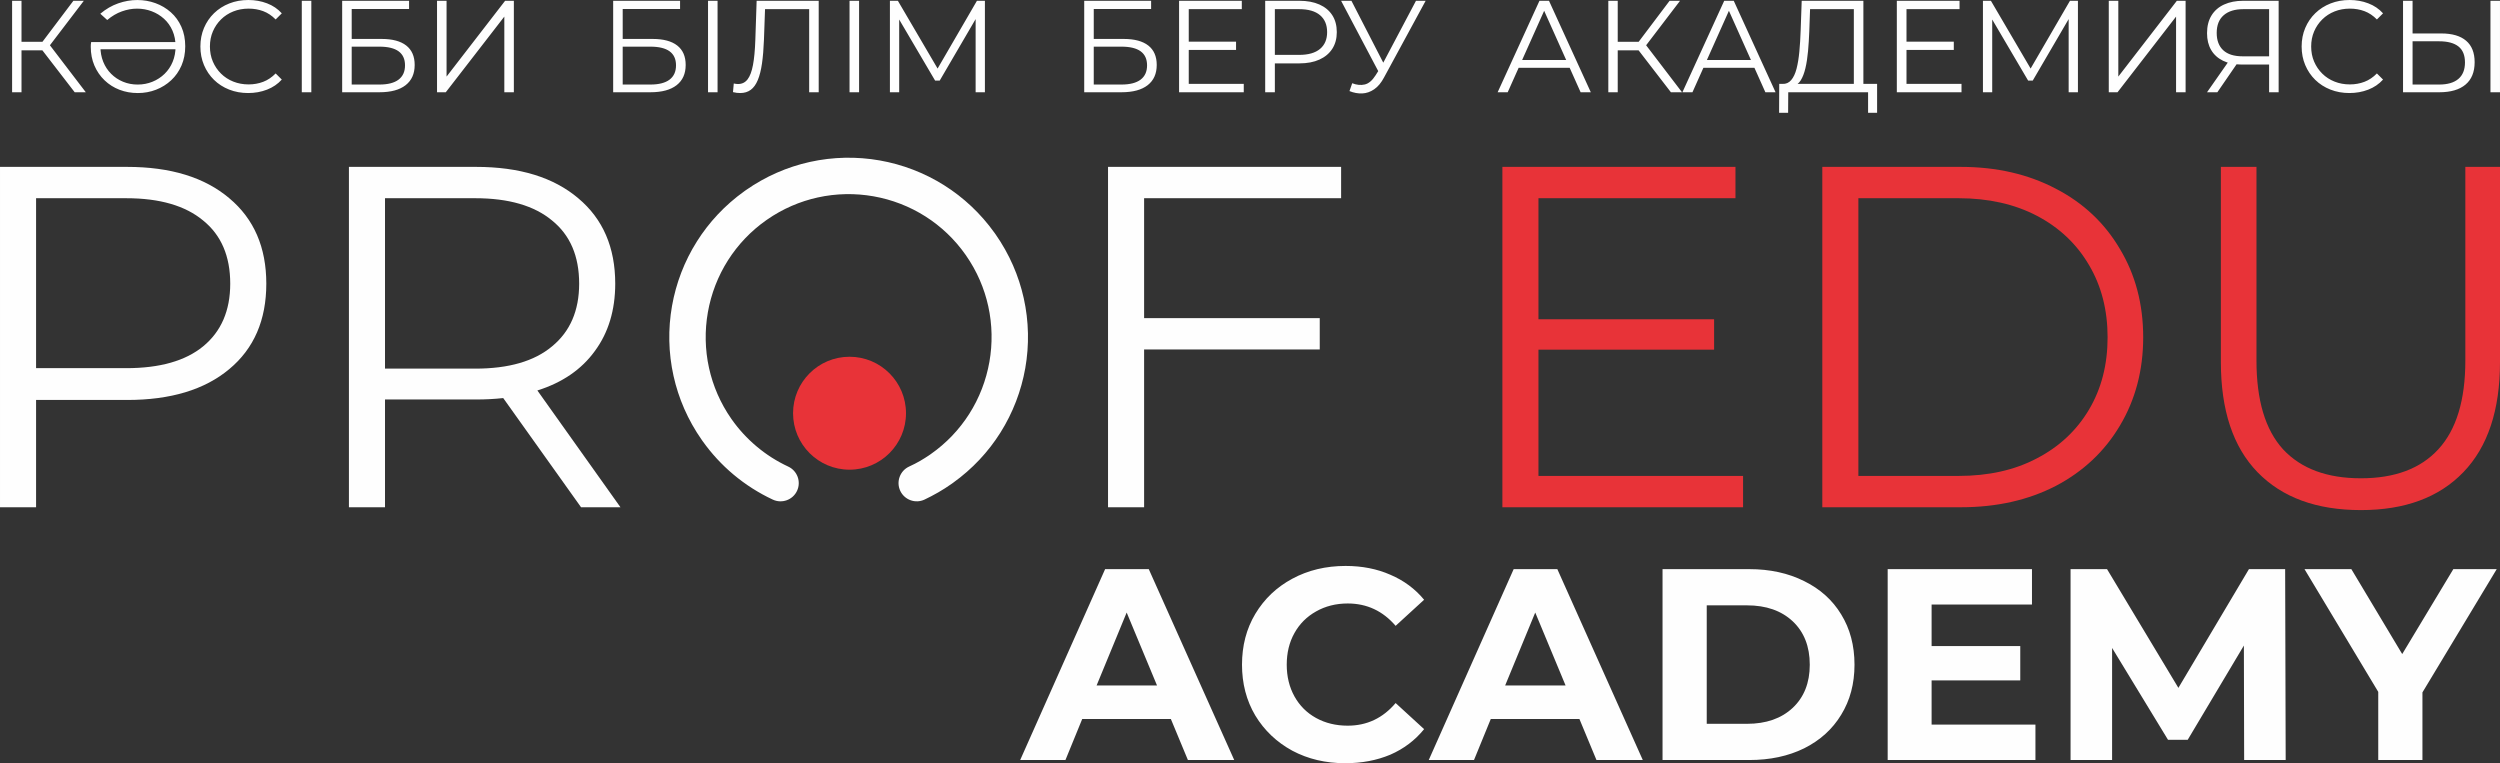
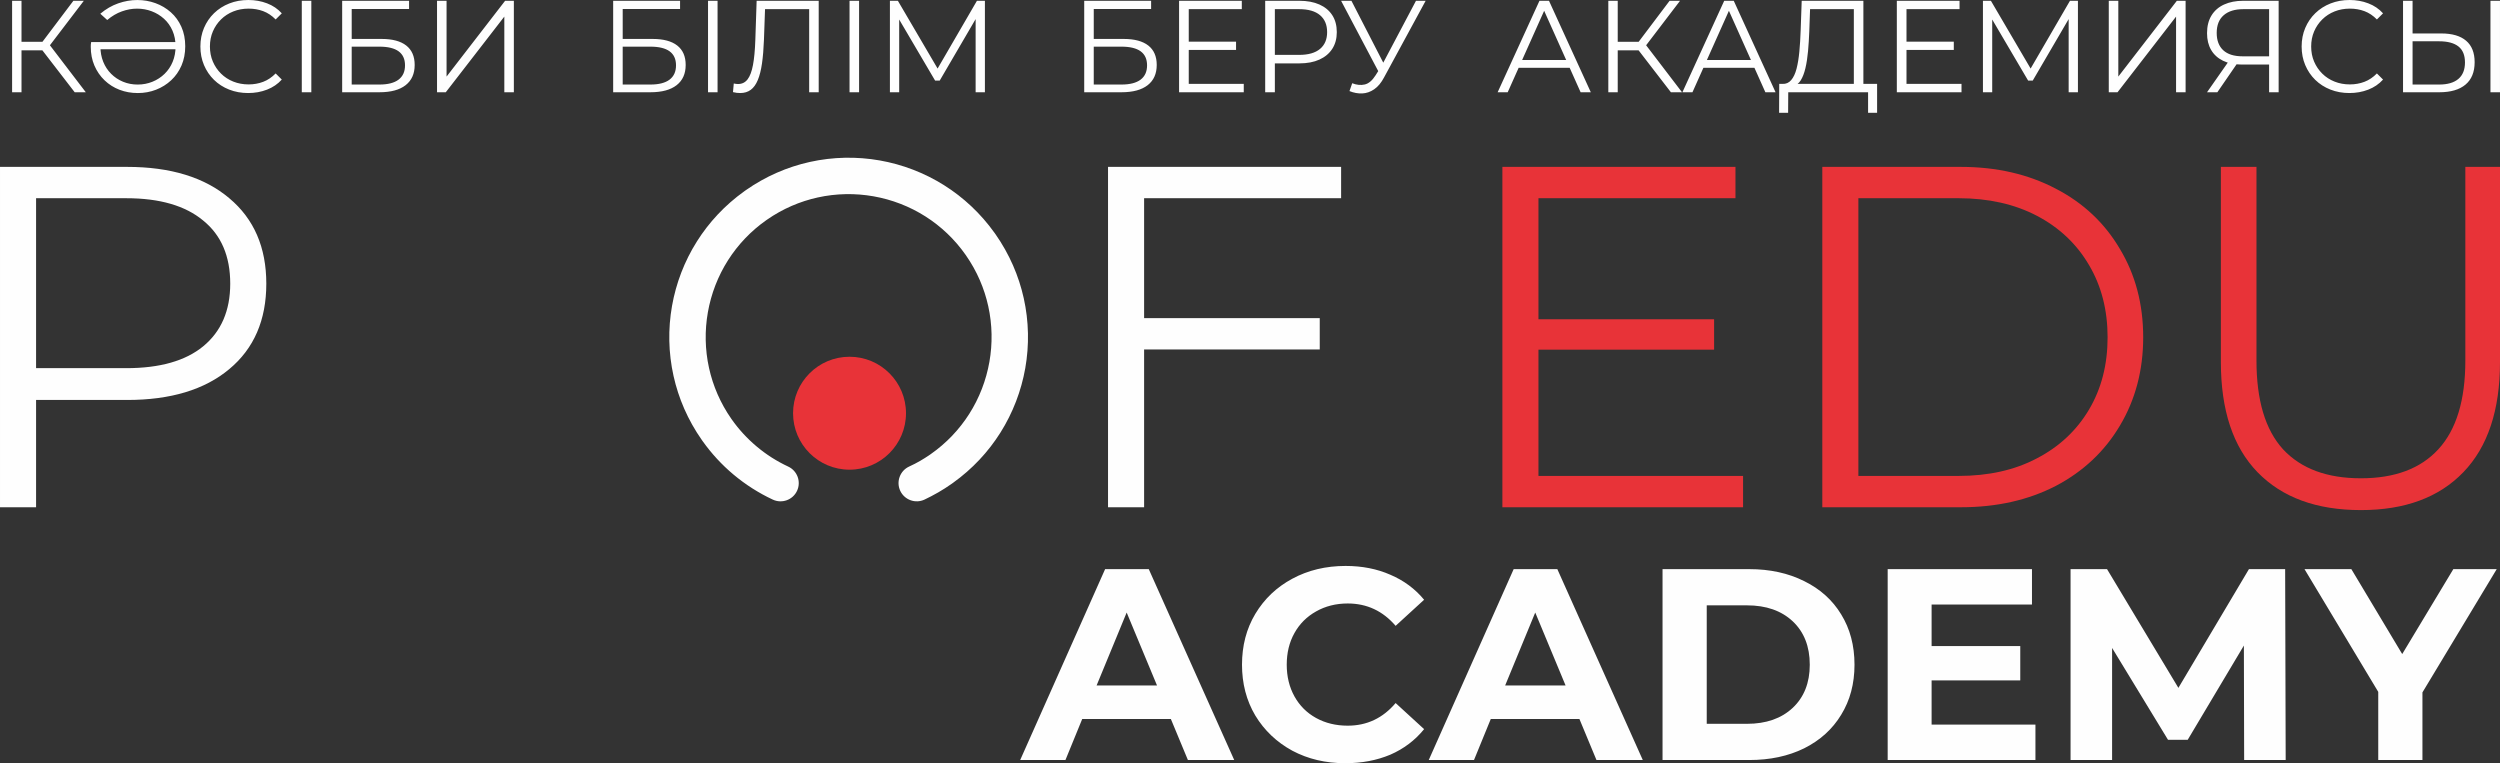
<svg xmlns="http://www.w3.org/2000/svg" xml:space="preserve" width="160.116mm" height="48.882mm" version="1.1" style="shape-rendering:geometricPrecision; text-rendering:geometricPrecision; image-rendering:optimizeQuality; fill-rule:evenodd; clip-rule:evenodd" viewBox="0 0 15893.04 4851.96">
  <rect x="0" y="0" width="15893.04" height="4851.96" fill="#333333" stroke="none" />
  <defs>
    <style type="text/css"> .fil0 {fill:#FEFEFE} .fil1 {fill:#E83338} .fil2 {fill:#FEFEFE;fill-rule:nonzero} </style>
  </defs>
  <g id="Слой_x0020_1">
    <path class="fil0" d="M5010.95 2966.19c28.94,13.47 49.75,37.5 59.9,65.38 10.14,27.84 9.7,59.59 -3.78,88.54 -13.47,28.94 -37.52,49.73 -65.37,59.89 -27.85,10.14 -59.59,9.69 -88.53,-3.78 -44.81,-20.86 -88.4,-44.87 -130.46,-71.68 -42.21,-26.9 -82.45,-56.42 -120.39,-88.27 -36.39,-30.52 -71.04,-63.58 -103.65,-98.85 -32.4,-35.06 -62.78,-72.39 -90.9,-111.72l-6.51 -9.15c-88.64,-126.64 -148,-264.87 -179.49,-406.72 -32.74,-147.41 -35.44,-298.72 -9.69,-444.83 25.44,-144.34 78.72,-283.94 158.2,-410.03 76.61,-121.52 177.62,-230.53 301.55,-319.19l9.37 -6.69c126.63,-88.64 264.85,-148 406.7,-179.49 147.4,-32.73 298.74,-35.42 444.86,-9.69 144.36,25.44 283.99,78.73 410.09,158.23 121.53,76.65 230.56,177.68 319.2,301.63l6.62 9.27c88.64,126.64 148,264.84 179.49,406.69 32.73,147.4 35.44,298.73 9.71,444.86 -25.47,144.39 -78.8,284.05 -158.33,410.16 -76.64,121.54 -177.68,230.57 -301.67,319.22l-9.1 6.48c-14.65,10.22 -28.56,19.54 -41.8,28.02 -14.36,9.12 -28.35,17.67 -41.86,25.49 -15.66,8.89 -30.91,17.28 -45.8,25.08 -15.37,8.06 -29.59,15.18 -42.46,21.17 -28.97,13.47 -60.7,13.93 -88.54,3.78 -27.86,-10.16 -51.9,-30.95 -65.37,-59.89 -13.47,-28.95 -13.92,-60.7 -3.78,-88.56 10.16,-27.86 30.95,-51.89 59.89,-65.36 13.59,-6.26 25.91,-12.31 37.07,-18.03 12.34,-6.38 23.4,-12.41 33.17,-18.03 10.63,-6.25 21.33,-12.77 32.03,-19.52 10.48,-6.61 20.48,-13.2 29.91,-19.69l5.35 -3.69c100.62,-70.48 182.64,-157.83 244.8,-255.53 64.56,-101.41 107.79,-214.15 128.39,-330.96 20.51,-116.36 18.52,-236.71 -7.19,-353.85 -24.75,-112.72 -71.53,-222.55 -141.4,-322.98l-1.83 -2.7c-70.46,-100.61 -157.78,-182.64 -255.49,-244.82 -101.42,-64.56 -214.17,-107.8 -331,-128.4 -116.48,-20.53 -236.95,-18.49 -354.23,7.32 -112.92,24.84 -222.91,71.79 -323.44,141.84l-1.78 1.18c-100.66,70.5 -182.69,157.86 -244.89,255.61 -64.54,101.39 -107.78,214.13 -128.38,330.94 -20.57,116.7 -18.53,237.33 7.33,354.62 24.91,113 71.92,223.06 142.15,323.65l0.87 1.16c22.45,32.16 47.3,62.99 74.14,92.22 26.76,29.15 55.57,56.68 86.11,82.3 30.39,25.52 62.44,49 95.75,70.21 33.38,21.16 68.27,40.33 104.45,57.16z" />
    <g id="_2279983546256">
      <path class="fil1" d="M11081.03 3025.5c0,66.38 0,132.77 0,199.17 -510.03,0 -1020.03,0 -1530.04,0 0,-721.25 0,-1442.51 0,-2163.75 493.92,0 987.83,0 1481.76,0 0,66.38 0,132.78 0,199.17 -417.47,0 -834.94,0 -1252.42,0 0,256.51 0,513.02 0,769.54 372.19,0 744.38,0 1116.58,0 0,64.36 0,128.73 0,193.1 -372.2,0 -744.39,0 -1116.58,0 0,267.58 0,535.17 0,802.76 433.57,0 867.13,0 1300.7,0z" />
      <path class="fil1" d="M11584.76 1060.93c293.73,0 587.48,0 881.22,0 227.1,0 428.52,46.76 603.55,138.79 175.03,90.55 310.8,218.83 407.37,383.29 98.11,162.91 147.89,350.06 147.89,561.27 0,209.75 -49.78,396.86 -147.89,561.32 -96.57,162.94 -232.34,291.22 -407.37,383.23 -175.02,90.57 -376.45,135.84 -603.55,135.84 -293.74,0 -587.49,0 -881.22,0 0,-721.25 0,-1442.51 0,-2163.75zm866.1 1964.58c190.86,0 356.86,-36.99 497.94,-111.69 142.63,-73.9 253.49,-178.04 331.95,-310.8 78.5,-132.82 117.7,-285.17 117.7,-458.73 0,-172.73 -39.2,-325.92 -117.7,-458.67 -78.46,-134.32 -189.33,-239.21 -331.95,-313.88 -141.08,-73.91 -307.08,-111.64 -497.94,-111.64 -212.26,0 -424.51,0 -636.77,0 0,588.47 0,1176.93 0,1765.4 212.26,0 424.51,0 636.77,0z" />
-       <path class="fil1" d="M15008.81 3242.74c-282.18,0 -500.95,-79.93 -657.85,-241.39 -155.44,-160.69 -232.41,-393.87 -232.41,-700.12 0,-413.46 0,-826.88 0,-1240.32 75.43,0 150.88,0 226.33,0 0,410.41 0,820.82 0,1231.23 0,252 55.83,439.85 169.01,564.35 114.69,122.94 279.16,184.06 494.92,184.06 215.05,0 378.74,-61.11 491.9,-184.06 114.71,-124.5 172.02,-312.35 172.02,-564.35 0,-410.41 0,-820.82 0,-1231.23 73.43,0 146.86,0 220.32,0 0,413.44 0,826.86 0,1240.32 0,306.25 -77.75,539.43 -232.41,700.12 -155.38,161.46 -372.67,241.39 -651.83,241.39z" />
+       <path class="fil1" d="M15008.81 3242.74c-282.18,0 -500.95,-79.93 -657.85,-241.39 -155.44,-160.69 -232.41,-393.87 -232.41,-700.12 0,-413.46 0,-826.88 0,-1240.32 75.43,0 150.88,0 226.33,0 0,410.41 0,820.82 0,1231.23 0,252 55.83,439.85 169.01,564.35 114.69,122.94 279.16,184.06 494.92,184.06 215.05,0 378.74,-61.11 491.9,-184.06 114.71,-124.5 172.02,-312.35 172.02,-564.35 0,-410.41 0,-820.82 0,-1231.23 73.43,0 146.86,0 220.32,0 0,413.44 0,826.86 0,1240.32 0,306.25 -77.75,539.43 -232.41,700.12 -155.38,161.46 -372.67,241.39 -651.83,241.39" />
      <path class="fil1" d="M5400.64 2267.91c198.28,0 358.99,160.7 358.99,358.98 0,198.29 -160.71,358.99 -358.99,358.99 -198.28,0 -358.99,-160.7 -358.99,-358.99 0,-198.28 160.71,-358.98 358.99,-358.98z" />
    </g>
    <path class="fil0" d="M808.75 1060.93c275.37,0 491.89,66.36 648.81,199.17 156.96,131.24 235.41,312.34 235.41,543.22 0,231.57 -78.45,412.62 -235.41,543.15 -156.92,131.29 -373.44,196.17 -648.81,196.17 -193.13,0 -386.27,0 -579.41,0 0,227.34 0,454.69 0,682.04 -76.44,0 -152.88,0 -229.34,0 0,-721.25 0,-1442.51 0,-2163.75 269.58,0 539.17,0 808.75,0zm-6.03 1279.53c212.75,0 375.74,-46 488.89,-138.79 114.65,-94.33 172.03,-227.1 172.03,-398.34 0,-175.09 -57.37,-308.61 -172.03,-401.41 -113.16,-94.3 -276.14,-141.81 -488.89,-141.81 -191.12,0 -382.25,0 -573.37,0 0,360.12 0,720.24 0,1080.35 191.12,0 382.25,0 573.37,0z" />
-     <path class="fil0" d="M3693.9 3224.68c-164.94,-231.37 -329.9,-462.74 -494.86,-694.1 -54.35,6.04 -111.69,9.05 -172.02,9.05 -193.14,0 -386.3,0 -579.45,0 0,228.35 0,456.7 0,685.05 -76.45,0 -152.89,0 -229.35,0 0,-721.25 0,-1442.51 0,-2163.75 269.6,0 539.2,0 808.8,0 275.33,0 491.85,66.36 648.82,199.17 156.9,131.24 235.35,312.34 235.35,543.22 0,168.94 -43.74,312.34 -129.76,428.5 -84.46,116.95 -206.72,200.65 -365.16,250.48 176.06,247.45 352.11,494.91 528.15,742.37 -83.51,0 -167.01,0 -250.53,0zm-672.96 -881.22c212.75,0 375.75,-46.75 488.9,-141.8 114.69,-94.33 172.02,-227.1 172.02,-398.34 0,-175.09 -57.32,-308.61 -172.02,-401.41 -113.16,-94.3 -276.15,-141.81 -488.9,-141.81 -191.12,0 -382.25,0 -573.36,0 0,361.11 0,722.23 0,1083.36 191.11,0 382.24,0 573.36,0z" />
    <path class="fil0" d="M7273.32 1260.1c0,282.67 0,479.58 0,762.24 372.19,0 744.38,0 1116.58,0 0,66.38 0,132.77 0,199.17 -372.2,0 -744.39,0 -1116.58,0 0,305.8 0,697.36 0,1003.16 -76.45,0 -152.9,0 -229.34,0 0,-721.25 0,-1442.51 0,-2163.75 493.92,0 987.83,0 1481.76,0 0,66.38 0,132.78 0,199.17 -417.48,0 -834.94,0 -1252.42,0z" />
    <path class="fil0" d="M7443.47 4571c-187.88,0 -375.76,0 -563.62,0 -35.54,86.87 -71.09,173.76 -106.61,260.66 -95.92,0 -191.83,0 -287.74,0 179.97,-404.52 359.94,-809.02 539.92,-1213.51 92.52,0 185.03,0 277.56,0 181.1,404.49 362.19,808.99 543.3,1213.51 -98.17,0 -196.33,0 -294.48,0 -36.11,-86.89 -72.22,-173.78 -108.32,-260.66zm7956.51 -169.25c0,143.3 0,286.6 0,429.9 -93.66,0 -187.3,0 -280.94,0 0,-144.43 0,-288.86 0,-433.28 -156.28,-260.09 -312.56,-520.16 -468.83,-780.23 99.29,0 198.57,0 297.87,0 107.76,179.95 215.51,359.92 323.29,539.88 108.31,-179.97 216.63,-359.94 324.95,-539.88 91.95,0 183.91,0 275.88,0 -157.42,261.19 -314.81,522.39 -472.21,783.6zm-1133.44 429.9c-0.56,-242.6 -1.12,-485.2 -1.69,-727.8 -119.03,199.71 -238.07,399.43 -357.12,599.16 -41.75,0 -83.5,0 -125.25,0 -118.48,-194.65 -236.96,-389.3 -355.44,-583.92 0,237.52 0,475.04 0,712.56 -88.01,0 -176.01,0 -264.01,0 0,-404.52 0,-809.02 0,-1213.51 77.27,0 154.57,0 231.86,0 151.19,251.61 302.38,503.23 453.6,754.85 149.5,-251.62 299.01,-503.24 448.51,-754.85 76.71,0 153.42,0 230.15,0 1.12,404.49 2.26,808.99 3.4,1213.51 -88.01,0 -176.03,0 -264.03,0zm-1326.81 -225.13c0,75.04 0,150.08 0,225.13 -313.12,0 -626.25,0 -939.35,0 0,-404.52 0,-809.02 0,-1213.51 305.78,0 611.55,0 917.35,0 0,75.02 0,150.05 0,225.09 -212.7,0 -425.4,0 -638.08,0 0,87.99 0,176.01 0,264.02 187.86,0 375.74,0 563.62,0 0,72.78 0,145.55 0,218.33 -187.88,0 -375.76,0 -563.62,0 0,93.63 0,187.27 0,280.93 220.03,0 440.06,0 660.09,0zm-2370.57 -988.38c183.92,0 367.85,0 551.76,0 130.75,0 247.12,25.36 348.65,76.14 101.55,49.93 179.85,120.17 235.27,211.56 56.27,91.41 84.62,198 84.62,319.87 0,121.01 -28.35,226.8 -84.62,318.21 -55.43,91.41 -133.72,162.48 -235.27,213.24 -101.53,49.93 -217.89,74.48 -348.65,74.48 -183.92,0 -367.85,0 -551.76,0 0,-404.52 0,-809.02 0,-1213.51zm536.55 983.31c121.85,0 218.73,-33.84 291.1,-101.53 71.94,-67.71 108.33,-159.12 108.33,-274.2 0,-115.94 -36.39,-208.19 -108.33,-275.87 -72.37,-67.71 -169.25,-101.55 -291.1,-101.55 -85.2,0 -170.39,0 -255.57,0 0,251.05 0,502.1 0,753.16 85.18,0 170.37,0 255.57,0zm-1064.92 -30.46c-187.88,0 -375.76,0 -563.62,0 -35.54,86.87 -71.09,173.76 -106.61,260.66 -95.91,0 -191.82,0 -287.72,0 179.97,-404.52 359.94,-809.02 539.9,-1213.51 92.51,0 185.05,0 277.58,0 181.09,404.49 362.19,808.99 543.3,1213.51 -98.18,0 -196.34,0 -294.49,0 -36.12,-86.89 -72.23,-173.78 -108.33,-260.66zm-88.03 -213.25c-64.3,-154.6 -128.61,-309.18 -192.91,-463.77 -63.75,154.59 -127.51,309.17 -191.26,463.77 128.05,0 256.11,0 384.17,0zm-1400.38 494.2c-124.38,0 -236.52,-26.22 -336.81,-79.56 -99.42,-54.13 -177.71,-128.62 -235.25,-223.4 -56.7,-95.62 -84.63,-203.51 -84.63,-323.27 0,-120.57 27.93,-228.47 84.63,-323.25 57.53,-95.63 135.83,-170.11 235.25,-223.42 100.29,-54.16 213.25,-81.24 338.49,-81.24 104.96,0 199.74,18.61 284.37,55.86 85.44,36.39 157.38,89.27 214.93,159.1 -60.36,55.27 -120.73,110.55 -181.09,165.83 -81.25,-94.75 -182.81,-142.16 -304.68,-142.16 -74.43,0 -141.71,16.93 -201.38,50.78 -58.83,33.01 -104.52,78.7 -137.11,137.1 -32.99,58.8 -49.06,126.07 -49.06,201.4 0,74.49 16.07,141.77 49.06,201.43 32.59,58.8 78.28,104.49 137.11,137.06 59.66,33.01 126.94,49.1 201.38,49.1 121.87,0 223.42,-47.8 304.68,-143.85 60.36,55.29 120.73,110.57 181.09,165.87 -57.55,71.07 -129.48,125.25 -214.93,162.46 -85.93,35.98 -181.12,54.16 -286.06,54.16zm-1196.91 -494.2c-64.32,-154.6 -128.64,-309.18 -192.94,-463.77 -63.75,154.59 -127.52,309.17 -191.25,463.77 128.05,0 256.12,0 384.19,0z" />
    <path class="fil2" d="M474.83 586.46l-223.45 -289.91 49.85 -29.9 244.22 319.8 -70.61 0zm-397.89 0l0 -581.47 59.81 0 0 581.47 -59.81 0zm41.53 -266.65l0 -53.99 181.92 0 0 53.99 -181.92 0zm187.74 -17.44l-56.49 -9.97 216.8 -287.42 66.45 0 -226.77 297.38zm569.01 289.07c-40.97,0 -79.47,-6.92 -115.46,-20.77 -36,-13.85 -67.7,-33.92 -95.11,-60.22 -27.42,-26.3 -48.88,-57.46 -64.38,-93.45 -15.5,-36 -23.26,-75.87 -23.26,-119.62 0,-4.98 0.13,-9.97 0.41,-14.95 0.28,-4.99 0.97,-9.98 2.08,-14.96l577.31 0 0 45.69 -534.13 0 15.78 -17.44c0,35.44 5.96,67.83 17.87,97.19 11.9,29.35 28.66,54.82 50.26,76.42 21.6,21.6 46.79,38.35 75.59,50.26 28.8,11.91 59.81,17.86 93.04,17.86 33.23,0 64.52,-5.95 93.87,-17.86 29.35,-11.9 55.1,-28.66 77.25,-50.26 22.14,-21.6 39.32,-47.21 51.5,-76.84 12.19,-29.63 18.27,-62.16 18.27,-97.6 0,-36.55 -6.5,-69.78 -19.51,-99.69 -13.01,-29.9 -31.02,-55.24 -54,-76 -22.98,-20.77 -49.14,-36.69 -78.49,-47.76 -29.35,-11.08 -60.37,-16.62 -93.04,-16.62 -31.56,0 -63.68,5.82 -96.36,17.45 -32.68,11.62 -63.68,29.9 -93.04,54.82l-44.02 -39.87c35.44,-29.91 73.37,-51.91 113.8,-66.04 40.43,-14.12 80.85,-21.18 121.28,-21.18 40.43,0 78.91,6.64 115.47,19.93 36.55,13.29 69.08,32.54 97.6,57.74 28.52,25.19 50.95,56.07 67.28,92.62 16.34,36.55 24.51,77.8 24.51,123.77 0,44.86 -7.89,85.56 -23.67,122.11 -15.78,36.55 -37.66,67.84 -65.62,93.87 -27.97,26.03 -60.08,46.1 -96.36,60.22 -36.27,14.12 -75.17,21.18 -116.71,21.18zm702.75 0c-43.74,0 -84.17,-7.34 -121.28,-22.02 -37.1,-14.67 -69.22,-35.3 -96.36,-61.88 -27.13,-26.58 -48.31,-57.87 -63.55,-93.87 -15.23,-35.99 -22.84,-75.32 -22.84,-117.95 0,-42.64 7.61,-81.97 22.84,-117.96 15.24,-35.99 36.55,-67.29 63.96,-93.87 27.42,-26.58 59.67,-47.21 96.78,-61.88 37.1,-14.68 77.52,-22.02 121.28,-22.02 42.09,0 81.68,7.06 118.78,21.18 37.1,14.12 68.39,35.31 93.87,63.55l-39.04 39.04c-23.81,-24.36 -50.13,-41.95 -78.92,-52.75 -28.8,-10.8 -59.8,-16.2 -93.04,-16.2 -34.89,0 -67.28,5.96 -97.19,17.87 -29.91,11.9 -55.93,28.8 -78.09,50.66 -22.14,21.88 -39.46,47.36 -51.91,76.43 -12.46,29.07 -18.69,61.05 -18.69,95.94 0,34.88 6.23,66.86 18.69,95.93 12.46,29.07 29.77,54.55 51.91,76.43 22.15,21.87 48.18,38.76 78.09,50.67 29.91,11.9 62.3,17.86 97.19,17.86 33.23,0 64.24,-5.54 93.04,-16.62 28.8,-11.08 55.11,-28.8 78.92,-53.16l39.04 39.04c-25.48,28.25 -56.77,49.57 -93.87,63.96 -37.1,14.4 -76.98,21.6 -119.62,21.6zm340.58 -4.98l0 -581.47 60.64 0 0 581.47 -60.64 0zm256.68 0l0 -581.47 425.31 0 0 52.33 -364.67 0 0 190.23 190.23 0c68.67,0 120.86,13.98 156.58,41.95 35.71,27.96 53.57,69.08 53.57,123.35 0,55.93 -19.24,98.85 -57.73,128.76 -38.48,29.91 -93.73,44.86 -165.71,44.86l-237.58 0zm60.64 -49.01l176.11 0c53.72,0 94.28,-10.38 121.69,-31.15 27.42,-20.77 41.12,-51.09 41.12,-90.96 0,-79.19 -54.28,-118.78 -162.82,-118.78l-176.11 0 0 240.89zm542.43 49.01l0 -581.47 60.64 0 0 481.8 372.14 -481.8 55.65 0 0 581.47 -60.64 0 0 -480.96 -372.14 480.96 -55.65 0zm1119.75 0l0 -581.47 425.31 0 0 52.33 -364.67 0 0 190.23 190.23 0c68.67,0 120.86,13.98 156.58,41.95 35.71,27.96 53.57,69.08 53.57,123.35 0,55.93 -19.24,98.85 -57.73,128.76 -38.48,29.91 -93.73,44.86 -165.71,44.86l-237.58 0zm60.64 -49.01l176.11 0c53.72,0 94.28,-10.38 121.69,-31.15 27.42,-20.77 41.12,-51.09 41.12,-90.96 0,-79.19 -54.28,-118.78 -162.82,-118.78l-176.11 0 0 240.89zm542.43 49.01l0 -581.47 60.64 0 0 581.47 -60.64 0zm205.18 4.98c-7.75,0 -15.23,-0.42 -22.43,-1.24 -7.2,-0.83 -15.23,-2.36 -24.08,-4.58l4.98 -54.82c9.41,2.21 18.55,3.33 27.41,3.33 24.92,0 44.99,-9.84 60.23,-29.49 15.23,-19.66 26.72,-50.12 34.47,-91.38 7.75,-41.25 12.74,-94.28 14.95,-159.07l8.31 -249.2 394.57 0 0 581.47 -60.64 0 0 -544.93 15.78 16.62 -310.67 0 14.96 -17.44 -7.48 211.82c-2.21,58.15 -6.36,108.4 -12.46,150.77 -6.09,42.36 -14.95,77.53 -26.58,105.49 -11.63,27.97 -26.58,48.74 -44.86,62.31 -18.27,13.57 -40.43,20.35 -66.45,20.35zm694.44 -4.98l0 -581.47 60.64 0 0 581.47 -60.64 0zm256.68 0l0 -581.47 50.67 0 265.82 453.55 -26.58 0 263.33 -453.55 50.67 0 0 581.47 -58.98 0 0 -489.27 14.11 0 -242.55 415.34 -29.07 0 -244.22 -415.34 15.78 0 0 489.27 -58.98 0zm1235.22 0l0 -581.47 425.31 0 0 52.33 -364.67 0 0 190.23 190.23 0c68.67,0 120.86,13.98 156.58,41.95 35.71,27.96 53.57,69.08 53.57,123.35 0,55.93 -19.24,98.85 -57.73,128.76 -38.48,29.91 -93.73,44.86 -165.71,44.86l-237.58 0zm60.64 -49.01l176.11 0c53.72,0 94.28,-10.38 121.69,-31.15 27.42,-20.77 41.12,-51.09 41.12,-90.96 0,-79.19 -54.28,-118.78 -162.82,-118.78l-176.11 0 0 240.89zm542.43 49.01l0 -581.47 398.73 0 0 53.16 -337.25 0 0 475.15 349.71 0 0 53.16 -411.18 0zm54.82 -269.14l0 -52.33 307.36 0 0 52.33 -307.36 0zm492.6 269.14l0 -581.47 217.64 0c49.28,0 91.66,7.89 127.09,23.67 35.45,15.78 62.72,38.49 81.82,68.12 19.11,29.62 28.67,65.48 28.67,107.57 0,40.98 -9.56,76.28 -28.67,105.91 -19.1,29.63 -46.37,52.47 -81.82,68.53 -35.44,16.06 -77.81,24.09 -127.09,24.09l-183.58 0 27.42 -29.07 0 212.65 -61.47 0zm61.47 -207.67l-27.42 -29.9 181.92 0c58.15,0 102.31,-12.61 132.49,-37.8 30.17,-25.2 45.27,-60.78 45.27,-106.74 0,-46.51 -15.1,-82.51 -45.27,-107.98 -30.18,-25.48 -74.35,-38.21 -132.49,-38.21l-181.92 0 27.42 -29.07 0 349.71zm474.31 200.2l17.45 -49.84c28.24,11.07 54.82,13.7 79.75,7.89 24.91,-5.82 47.9,-25.34 68.95,-58.56l28.24 -44.86 5.82 -7.48 222.62 -421.15 61.47 0 -264.16 486.78c-17.72,33.78 -38.62,58.97 -62.71,75.59 -24.09,16.62 -49.56,25.48 -76.42,26.58 -26.86,1.11 -53.86,-3.87 -81,-14.95zm198.54 -97.19l-251.7 -476.8 65.63 0 219.29 426.14 -33.22 50.66zm743.44 104.67l265.82 -581.47 60.64 0 265.82 581.47 -64.79 0 -244.22 -545.75 24.91 0 -244.22 545.75 -63.96 0zm104.67 -155.33l18.27 -49.85 338.09 0 18.27 49.85 -374.64 0zm996.8 155.33l-223.45 -289.91 49.85 -29.9 244.22 319.8 -70.61 0zm-397.89 0l0 -581.47 59.81 0 0 581.47 -59.81 0zm41.53 -266.65l0 -53.99 181.92 0 0 53.99 -181.92 0zm187.74 -17.44l-56.49 -9.97 216.8 -287.42 66.45 0 -226.77 297.38zm241.72 284.09l265.82 -581.47 60.64 0 265.82 581.47 -64.79 0 -244.22 -545.75 24.91 0 -244.22 545.75 -63.96 0zm104.67 -155.33l18.27 -49.85 338.09 0 18.27 49.85 -374.64 0zm598.91 114.62l-67.29 -12.46c22.15,1.11 40.57,-6.92 55.25,-24.09 14.67,-17.16 26.03,-41.25 34.06,-72.27 8.03,-31.01 13.99,-67.28 17.86,-108.82 3.88,-41.53 6.65,-86.39 8.31,-134.57l6.64 -188.56 392.09 0 0 552.4 -60.64 0 0 -499.24 -278.28 0 -4.98 141.22c-1.66,43.74 -4.29,85.7 -7.89,125.84 -3.59,40.15 -9.13,76.15 -16.62,107.99 -7.47,31.84 -17.44,57.73 -29.9,77.66 -12.47,19.94 -28.66,31.57 -48.6,34.89zm-88.88 171.12l0.82 -183.58 622.18 0 0 183.58 -57.32 0 0 -130.42 -507.53 0 -0.83 130.42 -57.31 0zm748.43 -130.42l0 -581.47 398.73 0 0 53.16 -337.25 0 0 475.15 349.71 0 0 53.16 -411.18 0zm54.82 -269.14l0 -52.33 307.36 0 0 52.33 -307.36 0zm492.6 269.14l0 -581.47 50.67 0 265.82 453.55 -26.58 0 263.33 -453.55 50.67 0 0 581.47 -58.98 0 0 -489.27 14.11 0 -242.55 415.34 -29.07 0 -244.22 -415.34 15.78 0 0 489.27 -58.98 0zm799.94 0l0 -581.47 60.64 0 0 481.8 372.14 -481.8 55.65 0 0 581.47 -60.64 0 0 -480.96 -372.14 480.96 -55.65 0zm1019.24 0l0 -192.71 16.61 16.61 -190.22 0c-46.51,0 -86.25,-8.03 -119.2,-24.09 -32.95,-16.06 -58.15,-38.9 -75.6,-68.53 -17.44,-29.63 -26.16,-65.2 -26.16,-106.74 0,-44.3 9.42,-81.82 28.25,-112.55 18.83,-30.74 45.55,-54 80.15,-69.78 34.61,-15.78 74.9,-23.67 120.87,-23.67l225.94 0 0 581.47 -60.64 0zm-394.58 0l142.88 -204.35 63.13 0 -140.38 204.35 -65.63 0zm394.58 -210.16l0 -335.59 16.61 17.44 -179.42 0c-54.28,0 -96.22,12.87 -125.85,38.63 -29.62,25.75 -44.44,63.27 -44.44,112.55 0,47.62 13.85,84.31 41.54,110.07 27.68,25.75 68.67,38.62 122.93,38.62l185.24 0 -16.61 18.27zm510.86 215.15c-43.74,0 -84.17,-7.34 -121.28,-22.02 -37.1,-14.67 -69.22,-35.3 -96.36,-61.88 -27.13,-26.58 -48.31,-57.87 -63.55,-93.87 -15.23,-35.99 -22.84,-75.32 -22.84,-117.95 0,-42.64 7.61,-81.97 22.84,-117.96 15.24,-35.99 36.55,-67.29 63.96,-93.87 27.42,-26.58 59.67,-47.21 96.78,-61.88 37.1,-14.68 77.52,-22.02 121.28,-22.02 42.09,0 81.68,7.06 118.78,21.18 37.1,14.12 68.39,35.31 93.87,63.55l-39.04 39.04c-23.81,-24.36 -50.13,-41.95 -78.92,-52.75 -28.8,-10.8 -59.8,-16.2 -93.04,-16.2 -34.89,0 -67.28,5.96 -97.19,17.87 -29.91,11.9 -55.93,28.8 -78.09,50.66 -22.14,21.88 -39.46,47.36 -51.91,76.43 -12.46,29.07 -18.69,61.05 -18.69,95.94 0,34.88 6.23,66.86 18.69,95.93 12.46,29.07 29.77,54.55 51.91,76.43 22.15,21.87 48.18,38.76 78.09,50.67 29.91,11.9 62.3,17.86 97.19,17.86 33.23,0 64.24,-5.54 93.04,-16.62 28.8,-11.08 55.11,-28.8 78.92,-53.16l39.04 39.04c-25.48,28.25 -56.77,49.57 -93.87,63.96 -37.1,14.4 -76.98,21.6 -119.62,21.6zm340.58 -4.98l0 -581.47 60.64 0 0 207.67 182.75 0c68.67,0 121.15,15.37 157.42,46.1 36.27,30.74 54.41,76.29 54.41,136.65 0,62.57 -19.39,110.07 -58.16,142.46 -38.76,32.4 -94.14,48.6 -166.13,48.6l-230.93 0zm60.64 -49.01l168.63 0c53.71,0 94.55,-11.9 122.53,-35.71 27.96,-23.81 41.95,-58.7 41.95,-104.67 0,-45.96 -13.85,-79.88 -41.54,-101.75 -27.68,-21.88 -68.67,-32.82 -122.93,-32.82l-168.63 0 0 274.95zm495.09 49.01l0 -581.47 60.64 0 0 581.47 -60.64 0z" />
  </g>
</svg>